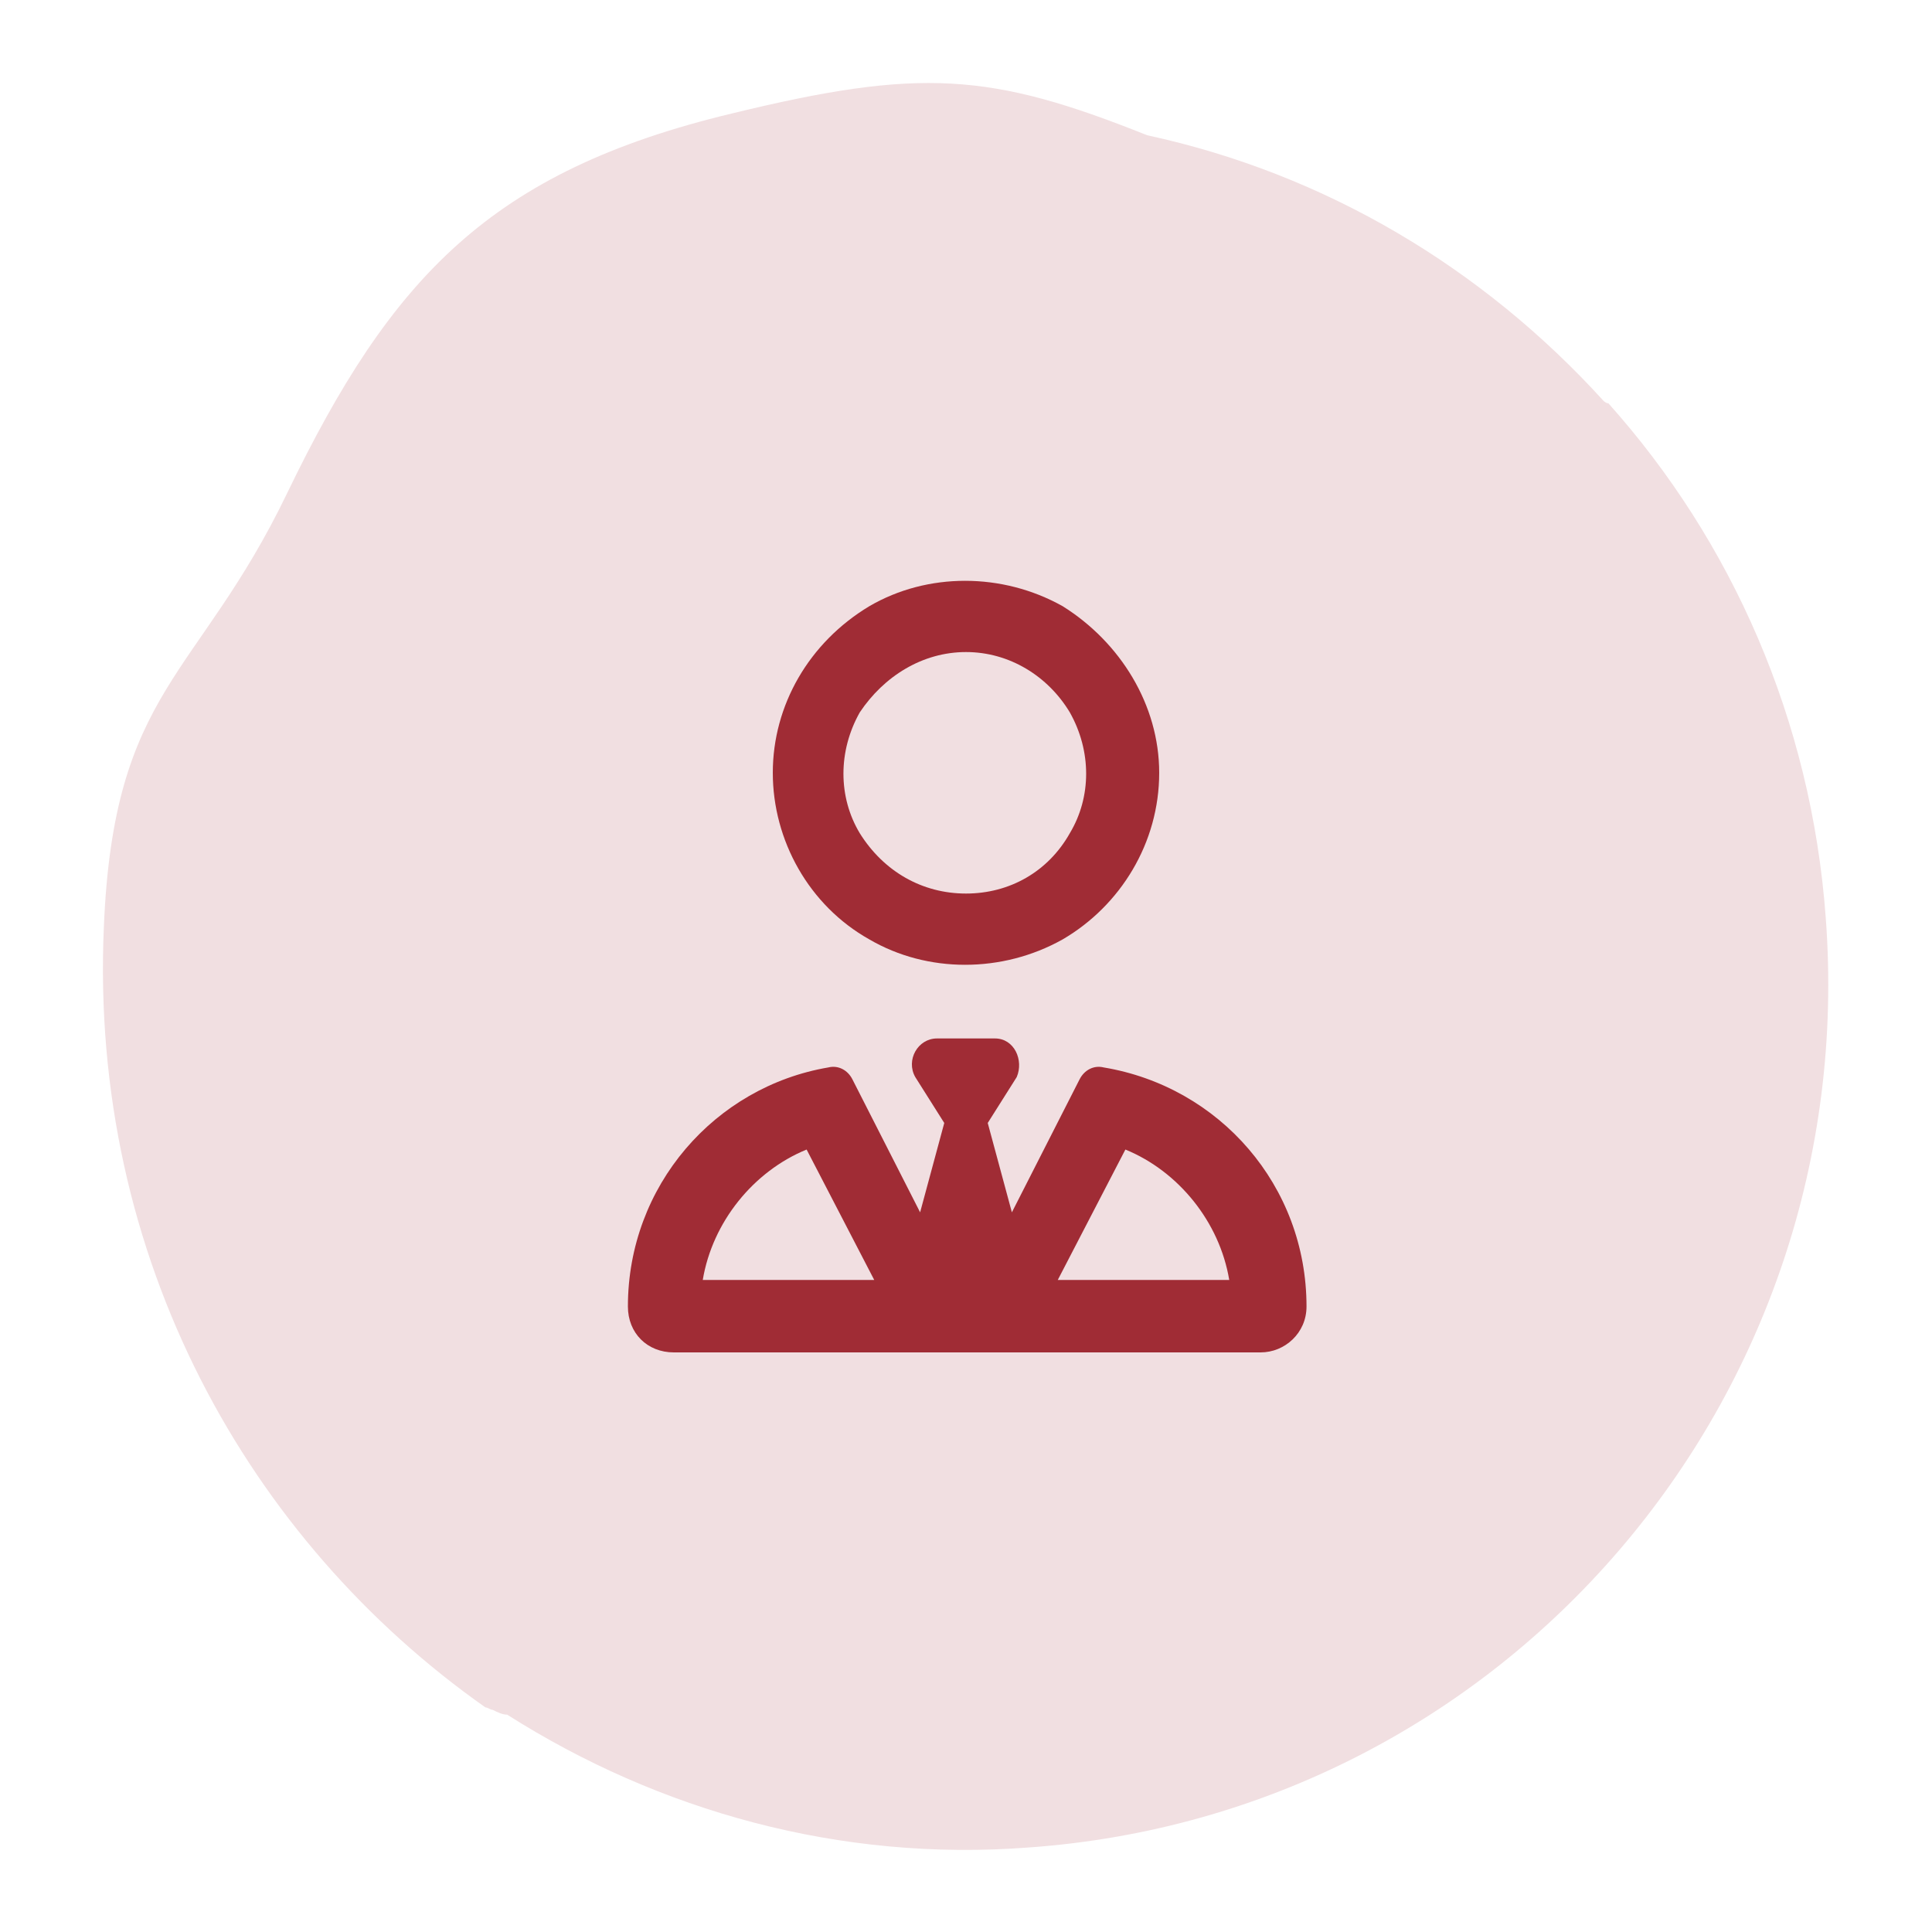
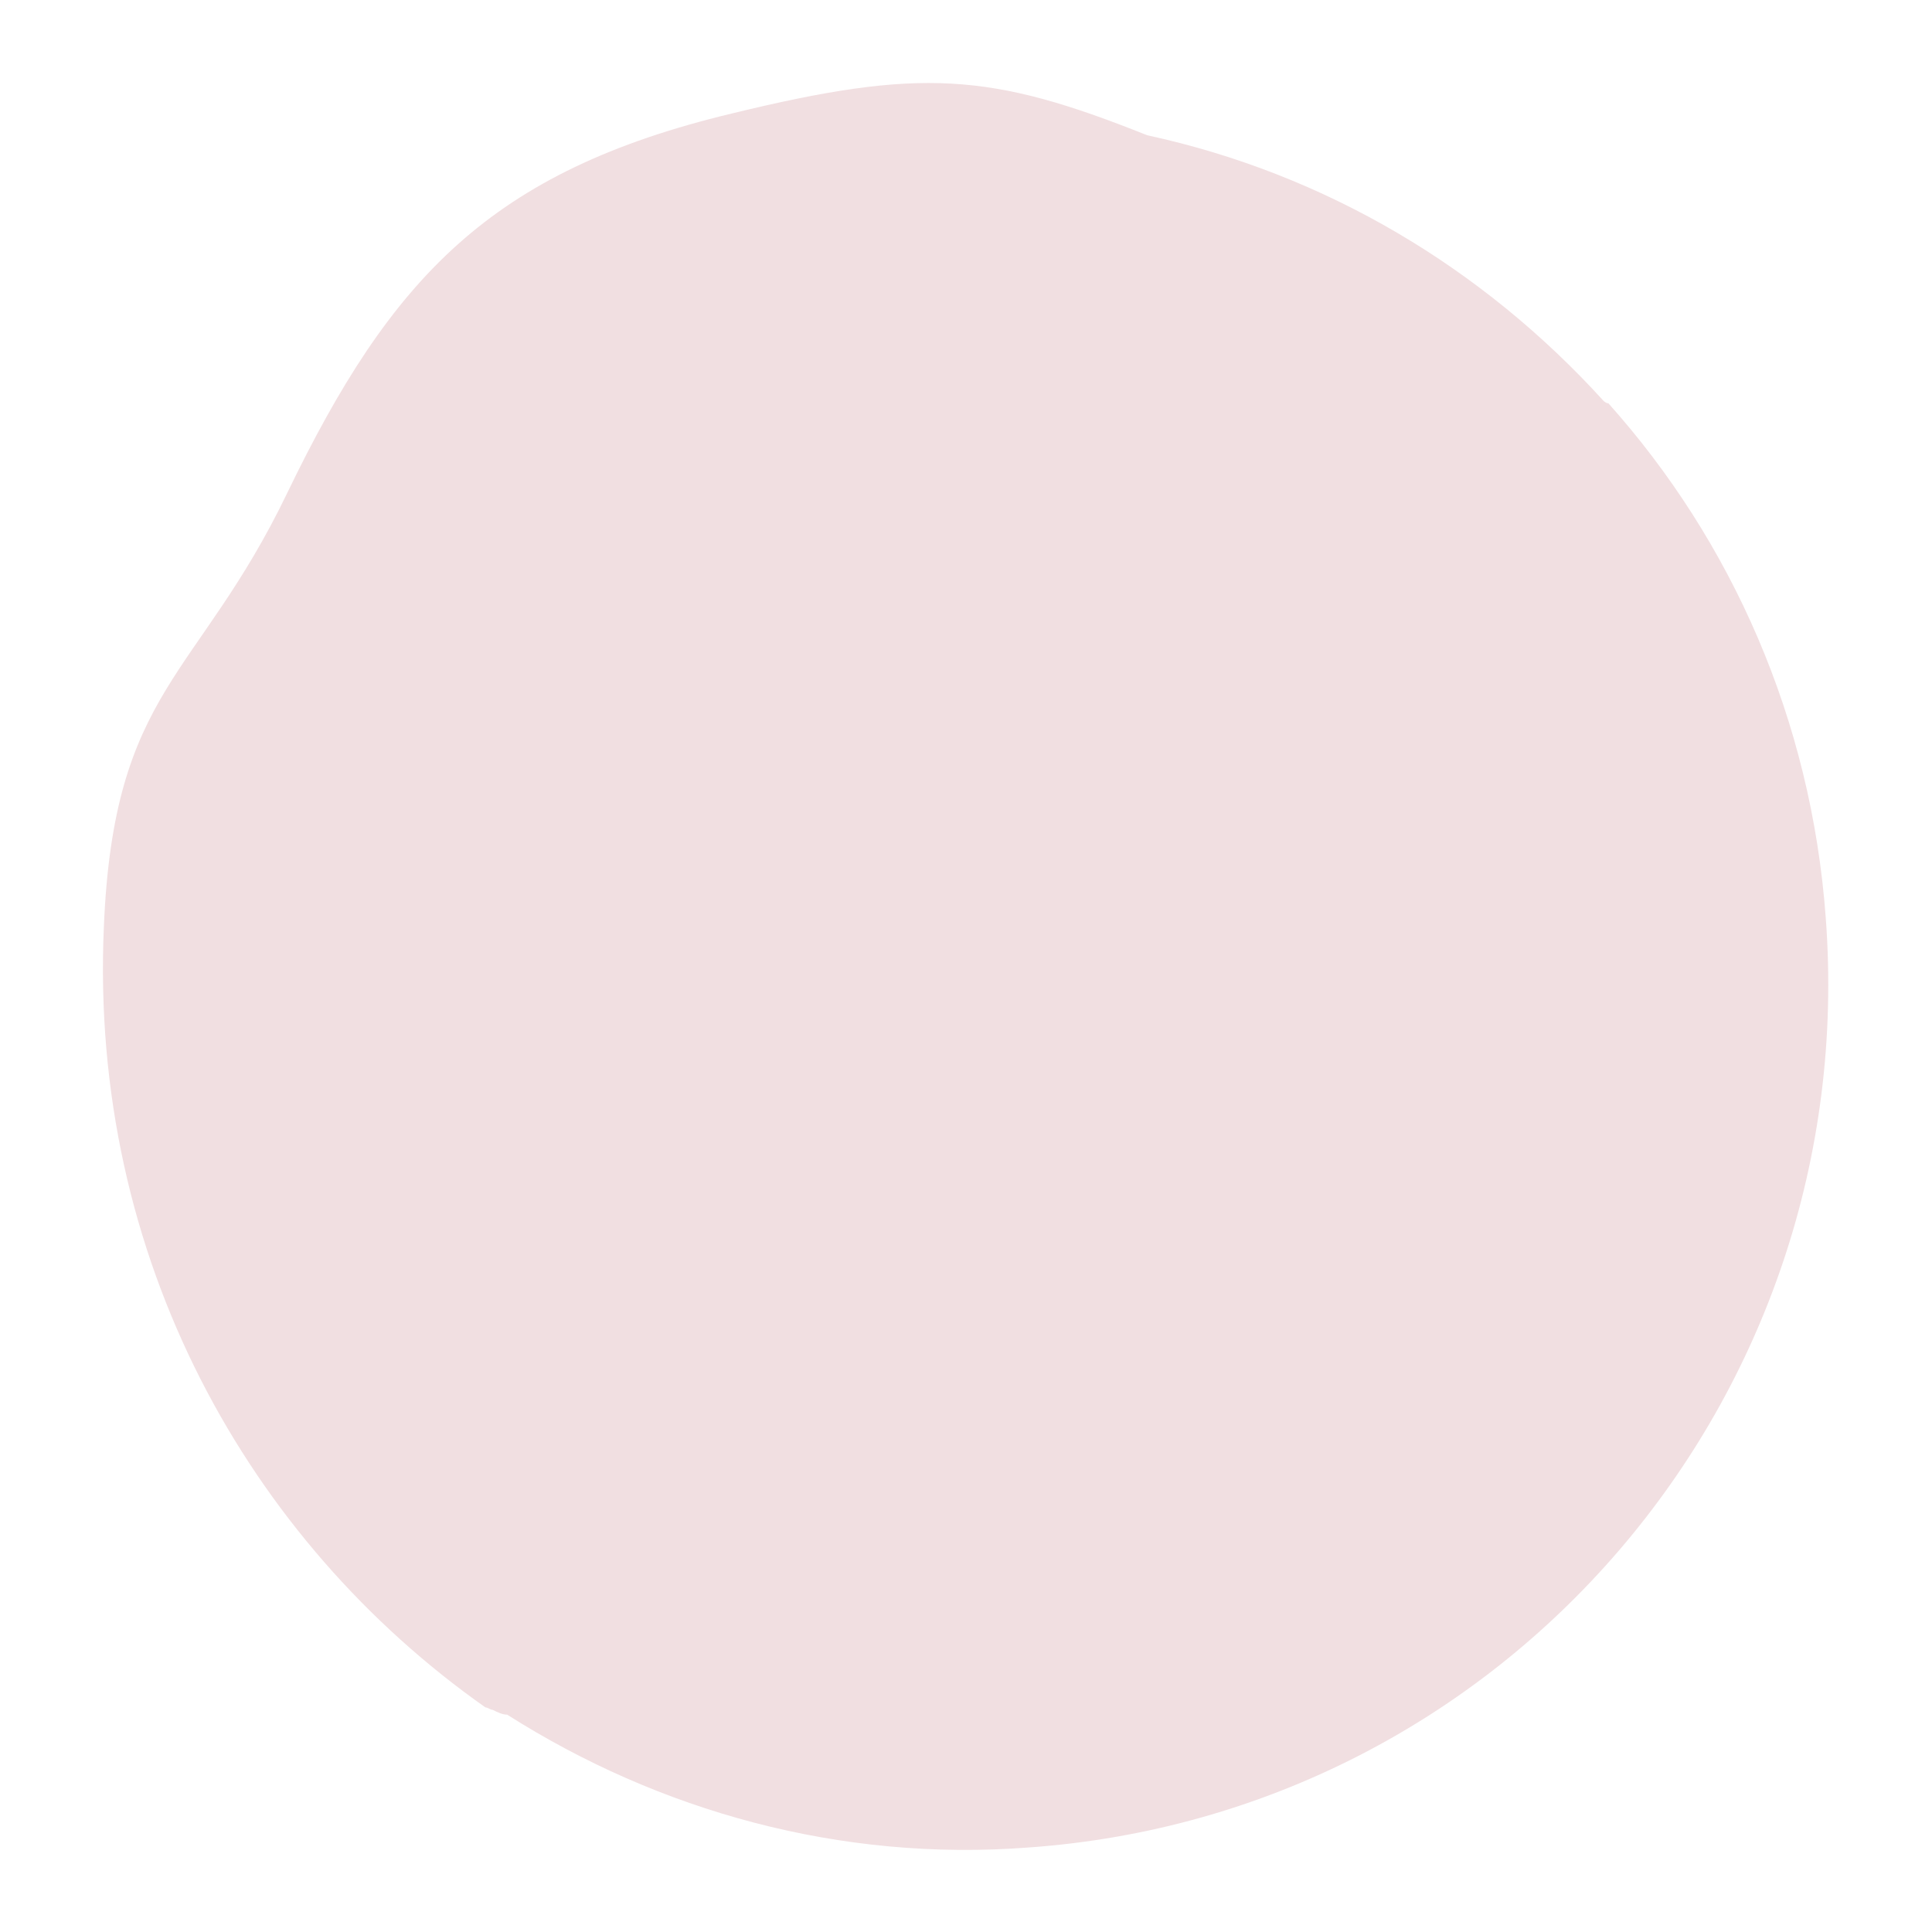
<svg xmlns="http://www.w3.org/2000/svg" version="1.1" id="Layer_1" x="0px" y="0px" viewBox="0 0 80 80" style="enable-background:new 0 0 80 80;" xml:space="preserve">
  <style type="text/css">
	.st0{fill:#F1DFE1;}
	.st1{fill:#A02C35;}
</style>
-   <path class="st0" d="M75.6,38c-0.6-8.2-3.9-15.6-9-21.3c-0.1,0-0.2-0.1-0.2-0.1c-5-5.5-11.5-9.4-18.9-11C41,3,38.1,2.8,30.3,4.7  c-10,2.4-14.1,6.8-18.4,15.7c-3.7,7.7-7.2,8.1-7.6,18c-0.6,13.7,6,25.4,15.8,32.3c0.1,0,0.2,0.1,0.3,0.1c0.2,0.1,0.4,0.2,0.6,0.2  c6.3,4,13.8,6.1,21.6,5.5C62.3,75.1,77.1,57.9,75.6,38z" />
-   <path class="st1" d="M40,37c1.8,0,3.4-0.9,4.3-2.5c0.9-1.5,0.9-3.4,0-5C43.4,28,41.8,27,40,27c-1.8,0-3.4,1-4.4,2.5  c-0.9,1.6-0.9,3.5,0,5C36.6,36.1,38.2,37,40,37z M48,32c0,2.9-1.6,5.5-4,6.9c-2.5,1.4-5.6,1.4-8,0c-2.5-1.4-4-4.1-4-6.9  c0-2.8,1.5-5.4,4-6.9c2.4-1.4,5.5-1.4,8,0C46.4,26.6,48,29.2,48,32z M39.1,46.5l-1.2-1.9c-0.4-0.7,0.1-1.6,0.9-1.6H40h1.2  c0.8,0,1.2,0.9,0.9,1.6l-1.2,1.9l1,3.7l2.8-5.5c0.2-0.4,0.6-0.6,1-0.5c4.8,0.8,8.4,4.9,8.4,9.9c0,1.1-0.9,1.9-1.9,1.9H27.9  c-1.1,0-1.9-0.8-1.9-1.9c0-5,3.6-9.1,8.3-9.9c0.4-0.1,0.8,0.1,1,0.5l2.8,5.5L39.1,46.5z M33.4,47.6c-2.2,0.9-3.9,3-4.3,5.4h7.1  L33.4,47.6z M43.8,53h7.1c-0.4-2.4-2.1-4.5-4.3-5.4L43.8,53z" />
+   <path class="st0" d="M75.6,38c-0.6-8.2-3.9-15.6-9-21.3c-0.1,0-0.2-0.1-0.2-0.1c-5-5.5-11.5-9.4-18.9-11C41,3,38.1,2.8,30.3,4.7  c-10,2.4-14.1,6.8-18.4,15.7c-3.7,7.7-7.2,8.1-7.6,18c-0.6,13.7,6,25.4,15.8,32.3c0.1,0,0.2,0.1,0.3,0.1c0.2,0.1,0.4,0.2,0.6,0.2  c6.3,4,13.8,6.1,21.6,5.5C62.3,75.1,77.1,57.9,75.6,38" />
</svg>